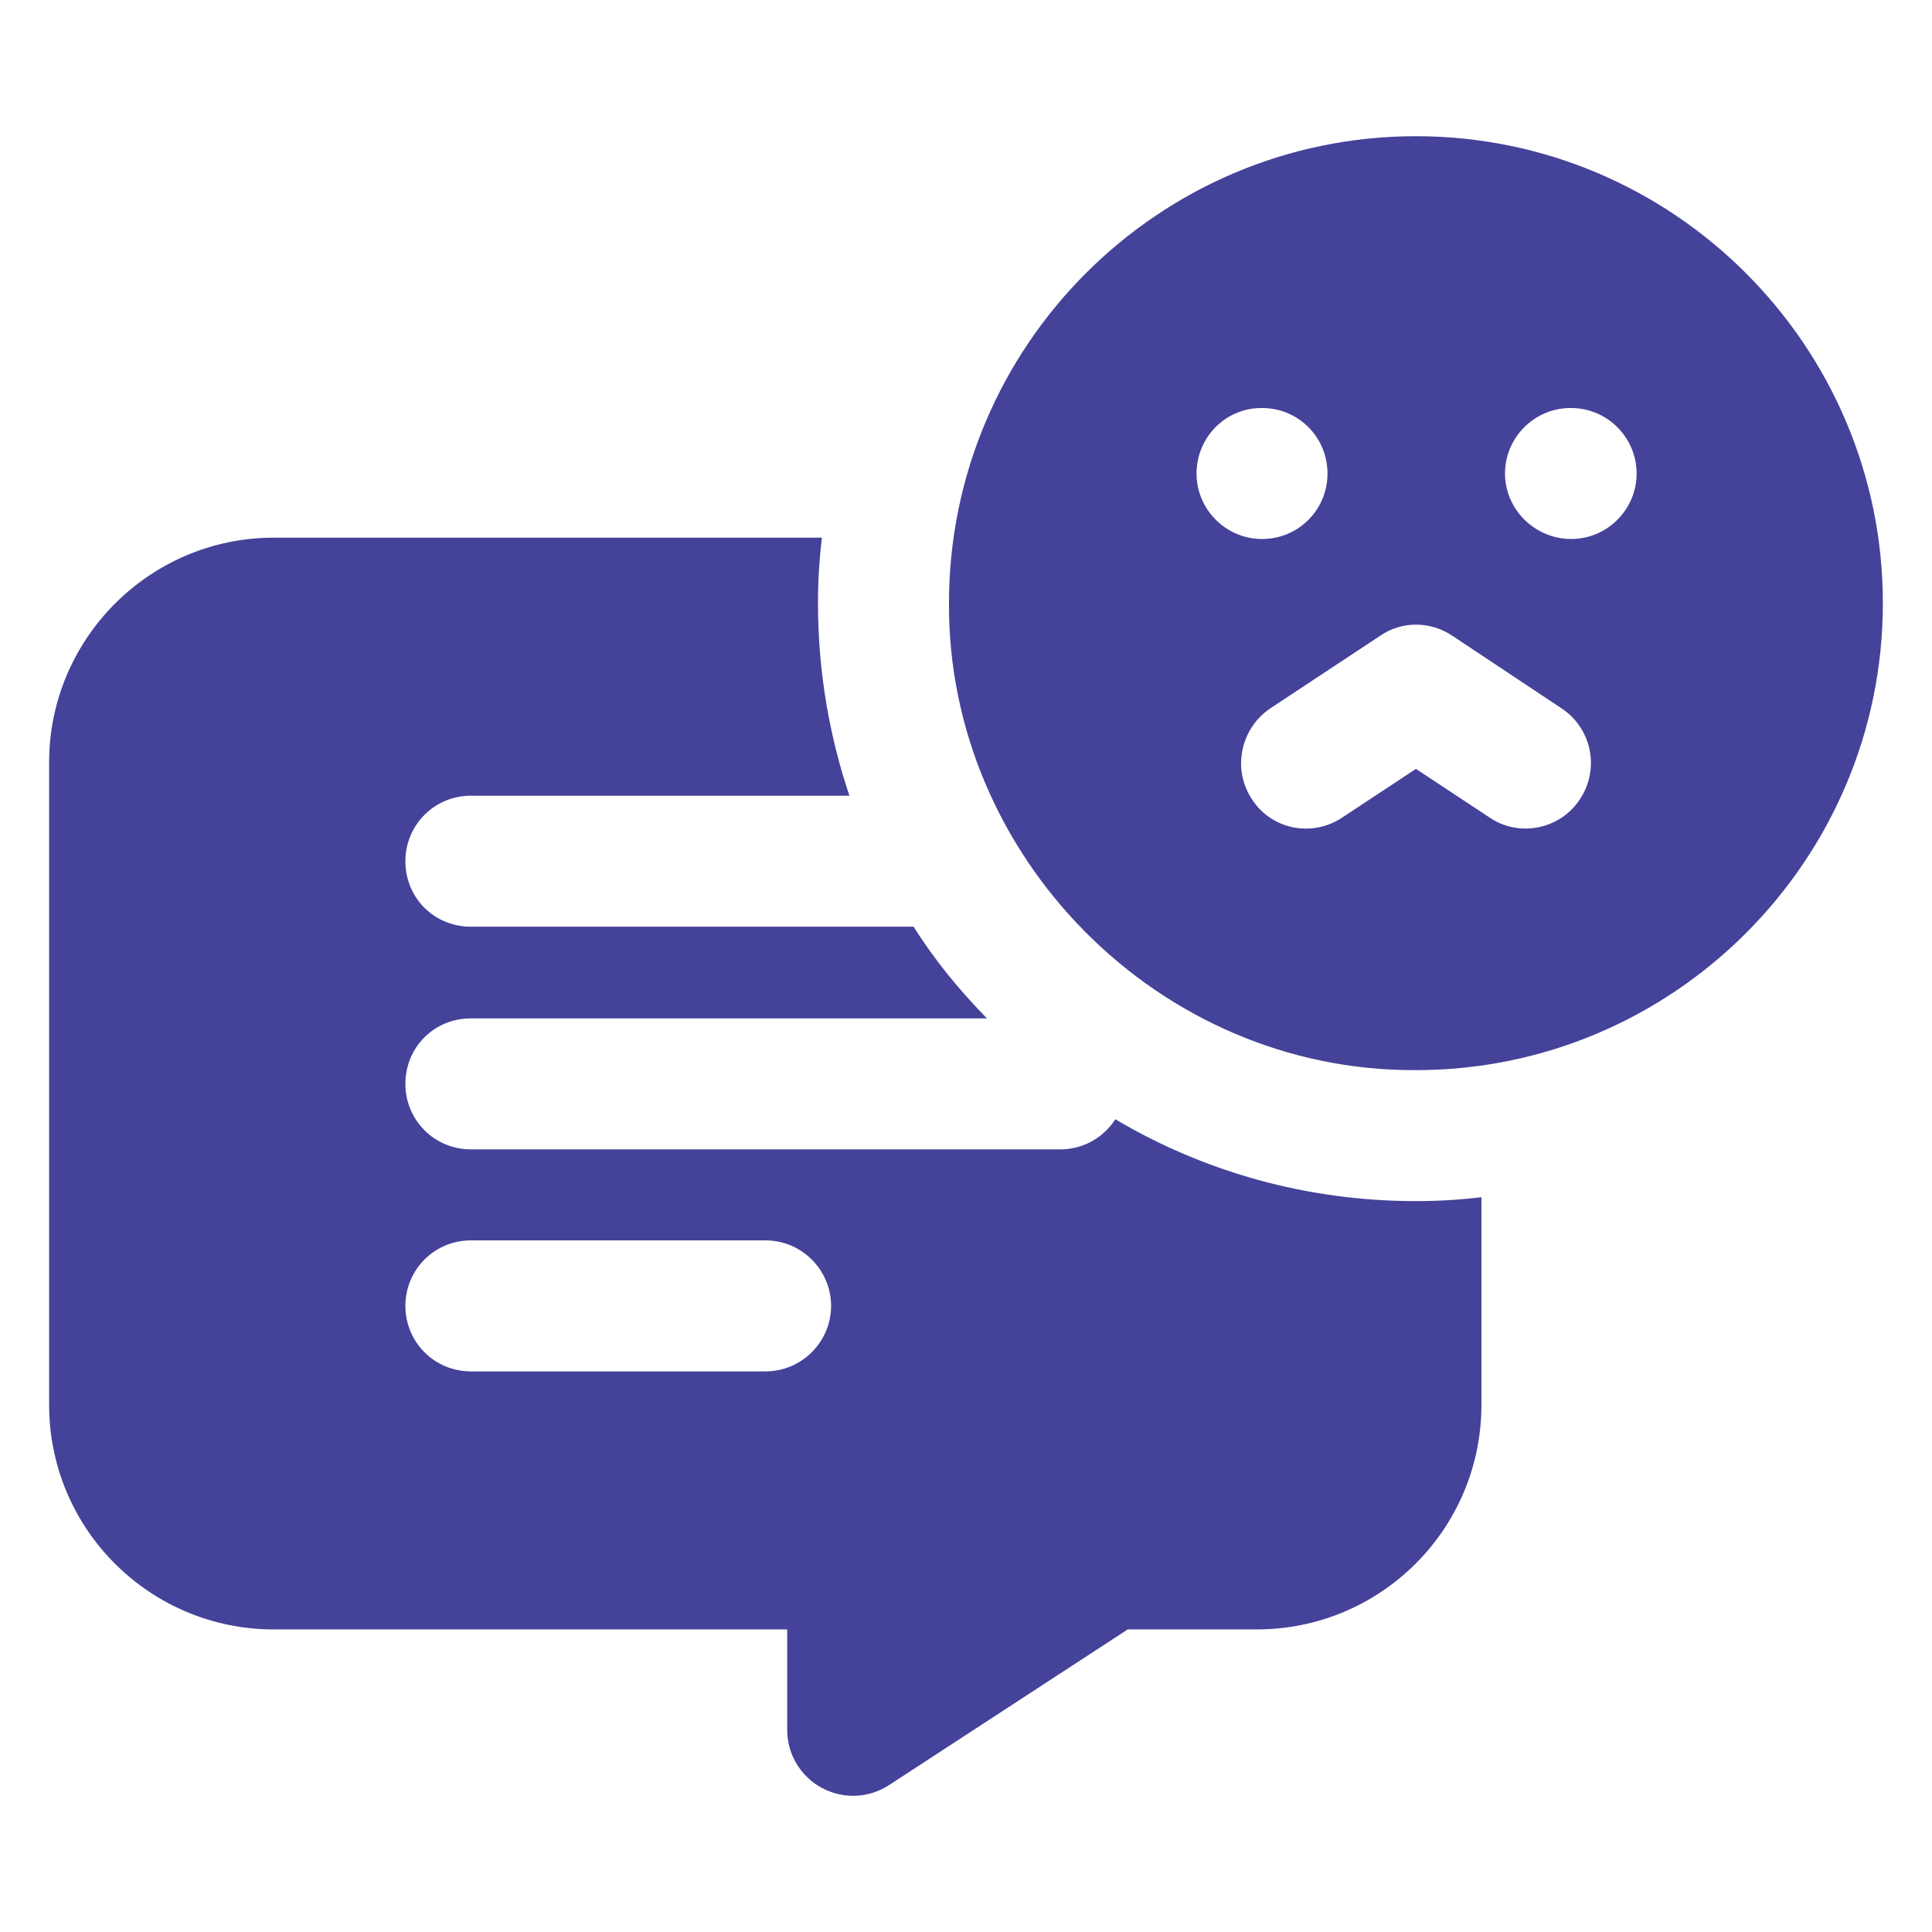
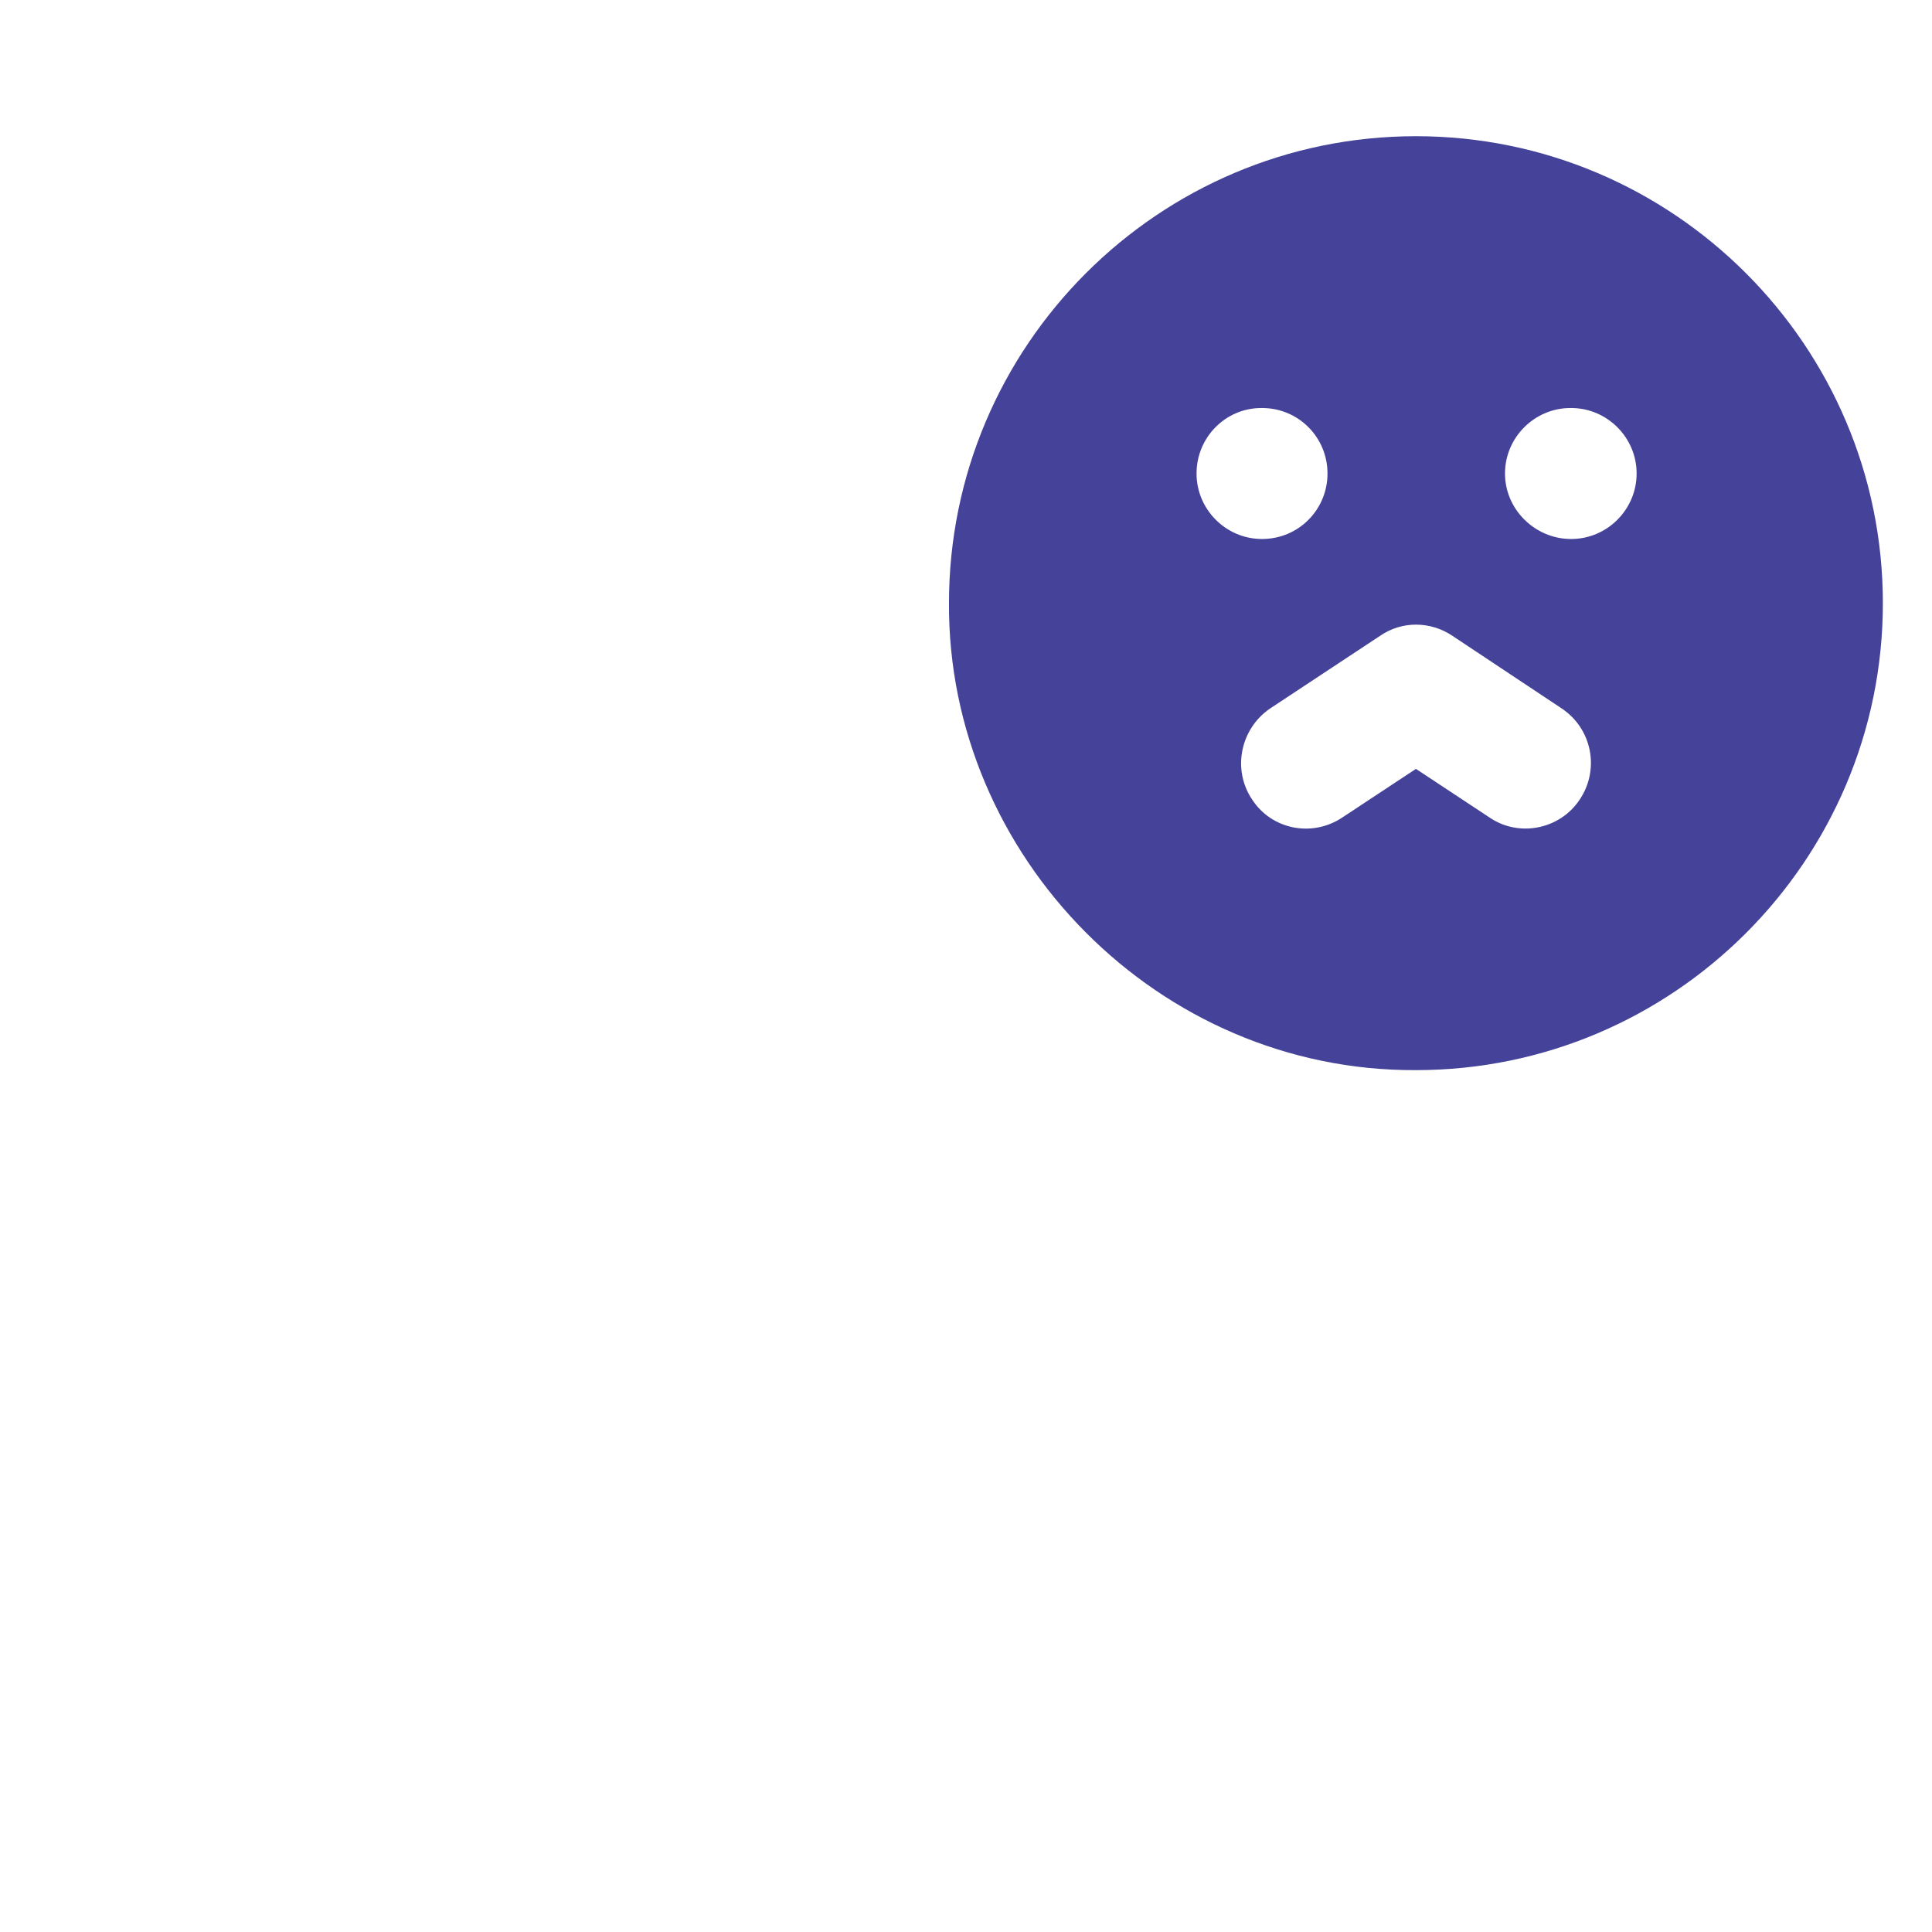
<svg xmlns="http://www.w3.org/2000/svg" preserveAspectRatio="none" width="100%" height="100%" overflow="visible" style="display: block;" viewBox="0 0 70 70" fill="none">
  <g id="fi_7483444">
-     <path id="Vector" d="M40.41 40.553C39.983 41.217 39.247 41.644 38.417 41.644H17.061C15.732 41.644 14.688 40.576 14.688 39.271C14.688 37.942 15.732 36.898 17.061 36.898H35.759C34.763 35.878 33.861 34.786 33.102 33.576H17.061C15.732 33.576 14.688 32.532 14.688 31.203C14.688 29.898 15.732 28.83 17.061 28.83H30.776C30.041 26.647 29.637 24.298 29.637 21.854C29.637 21.047 29.685 20.264 29.78 19.481H9.919C5.434 19.481 1.78 23.136 1.78 27.62V50.898C1.78 55.407 5.434 59.037 9.919 59.037H28.522V62.691C28.522 63.569 29.02 64.376 29.78 64.78C30.554 65.191 31.456 65.158 32.2 64.685L40.861 59.037H45.536C50.02 59.037 53.675 55.407 53.675 50.898V43.376C52.892 43.471 52.108 43.519 51.302 43.519C47.339 43.519 43.614 42.451 40.41 40.553ZM27.739 49.688H17.061C15.732 49.688 14.688 48.62 14.688 47.315C14.688 46.01 15.732 44.942 17.061 44.942H27.739C29.044 44.942 30.112 46.01 30.112 47.315C30.112 48.62 29.044 49.688 27.739 49.688Z" fill="#45429A" />
    <path id="Vector_2" d="M51.302 4.935C41.976 4.935 34.383 12.529 34.383 21.854C34.336 31.021 41.97 38.821 51.302 38.773C60.627 38.773 68.22 31.18 68.22 21.854C68.22 12.529 60.627 4.935 51.302 4.935ZM45.702 14.783H45.725C47.054 14.783 48.098 15.851 48.098 17.156C48.098 18.461 47.054 19.529 45.725 19.529C44.42 19.529 43.353 18.461 43.353 17.156C43.353 15.851 44.397 14.783 45.702 14.783ZM46.01 25.675L49.997 23.041C50.78 22.495 51.824 22.495 52.63 23.041L56.593 25.675C57.685 26.41 57.969 27.881 57.234 28.973C56.51 30.062 55.019 30.346 53.959 29.613L51.302 27.858L48.644 29.613C47.553 30.349 46.081 30.064 45.37 28.973C44.634 27.881 44.942 26.41 46.01 25.675ZM56.925 19.529C55.62 19.529 54.529 18.461 54.529 17.156C54.529 15.851 55.597 14.783 56.902 14.783H56.925C58.23 14.783 59.298 15.851 59.298 17.156C59.298 18.461 58.23 19.529 56.925 19.529Z" fill="#45429A" />
  </g>
</svg>